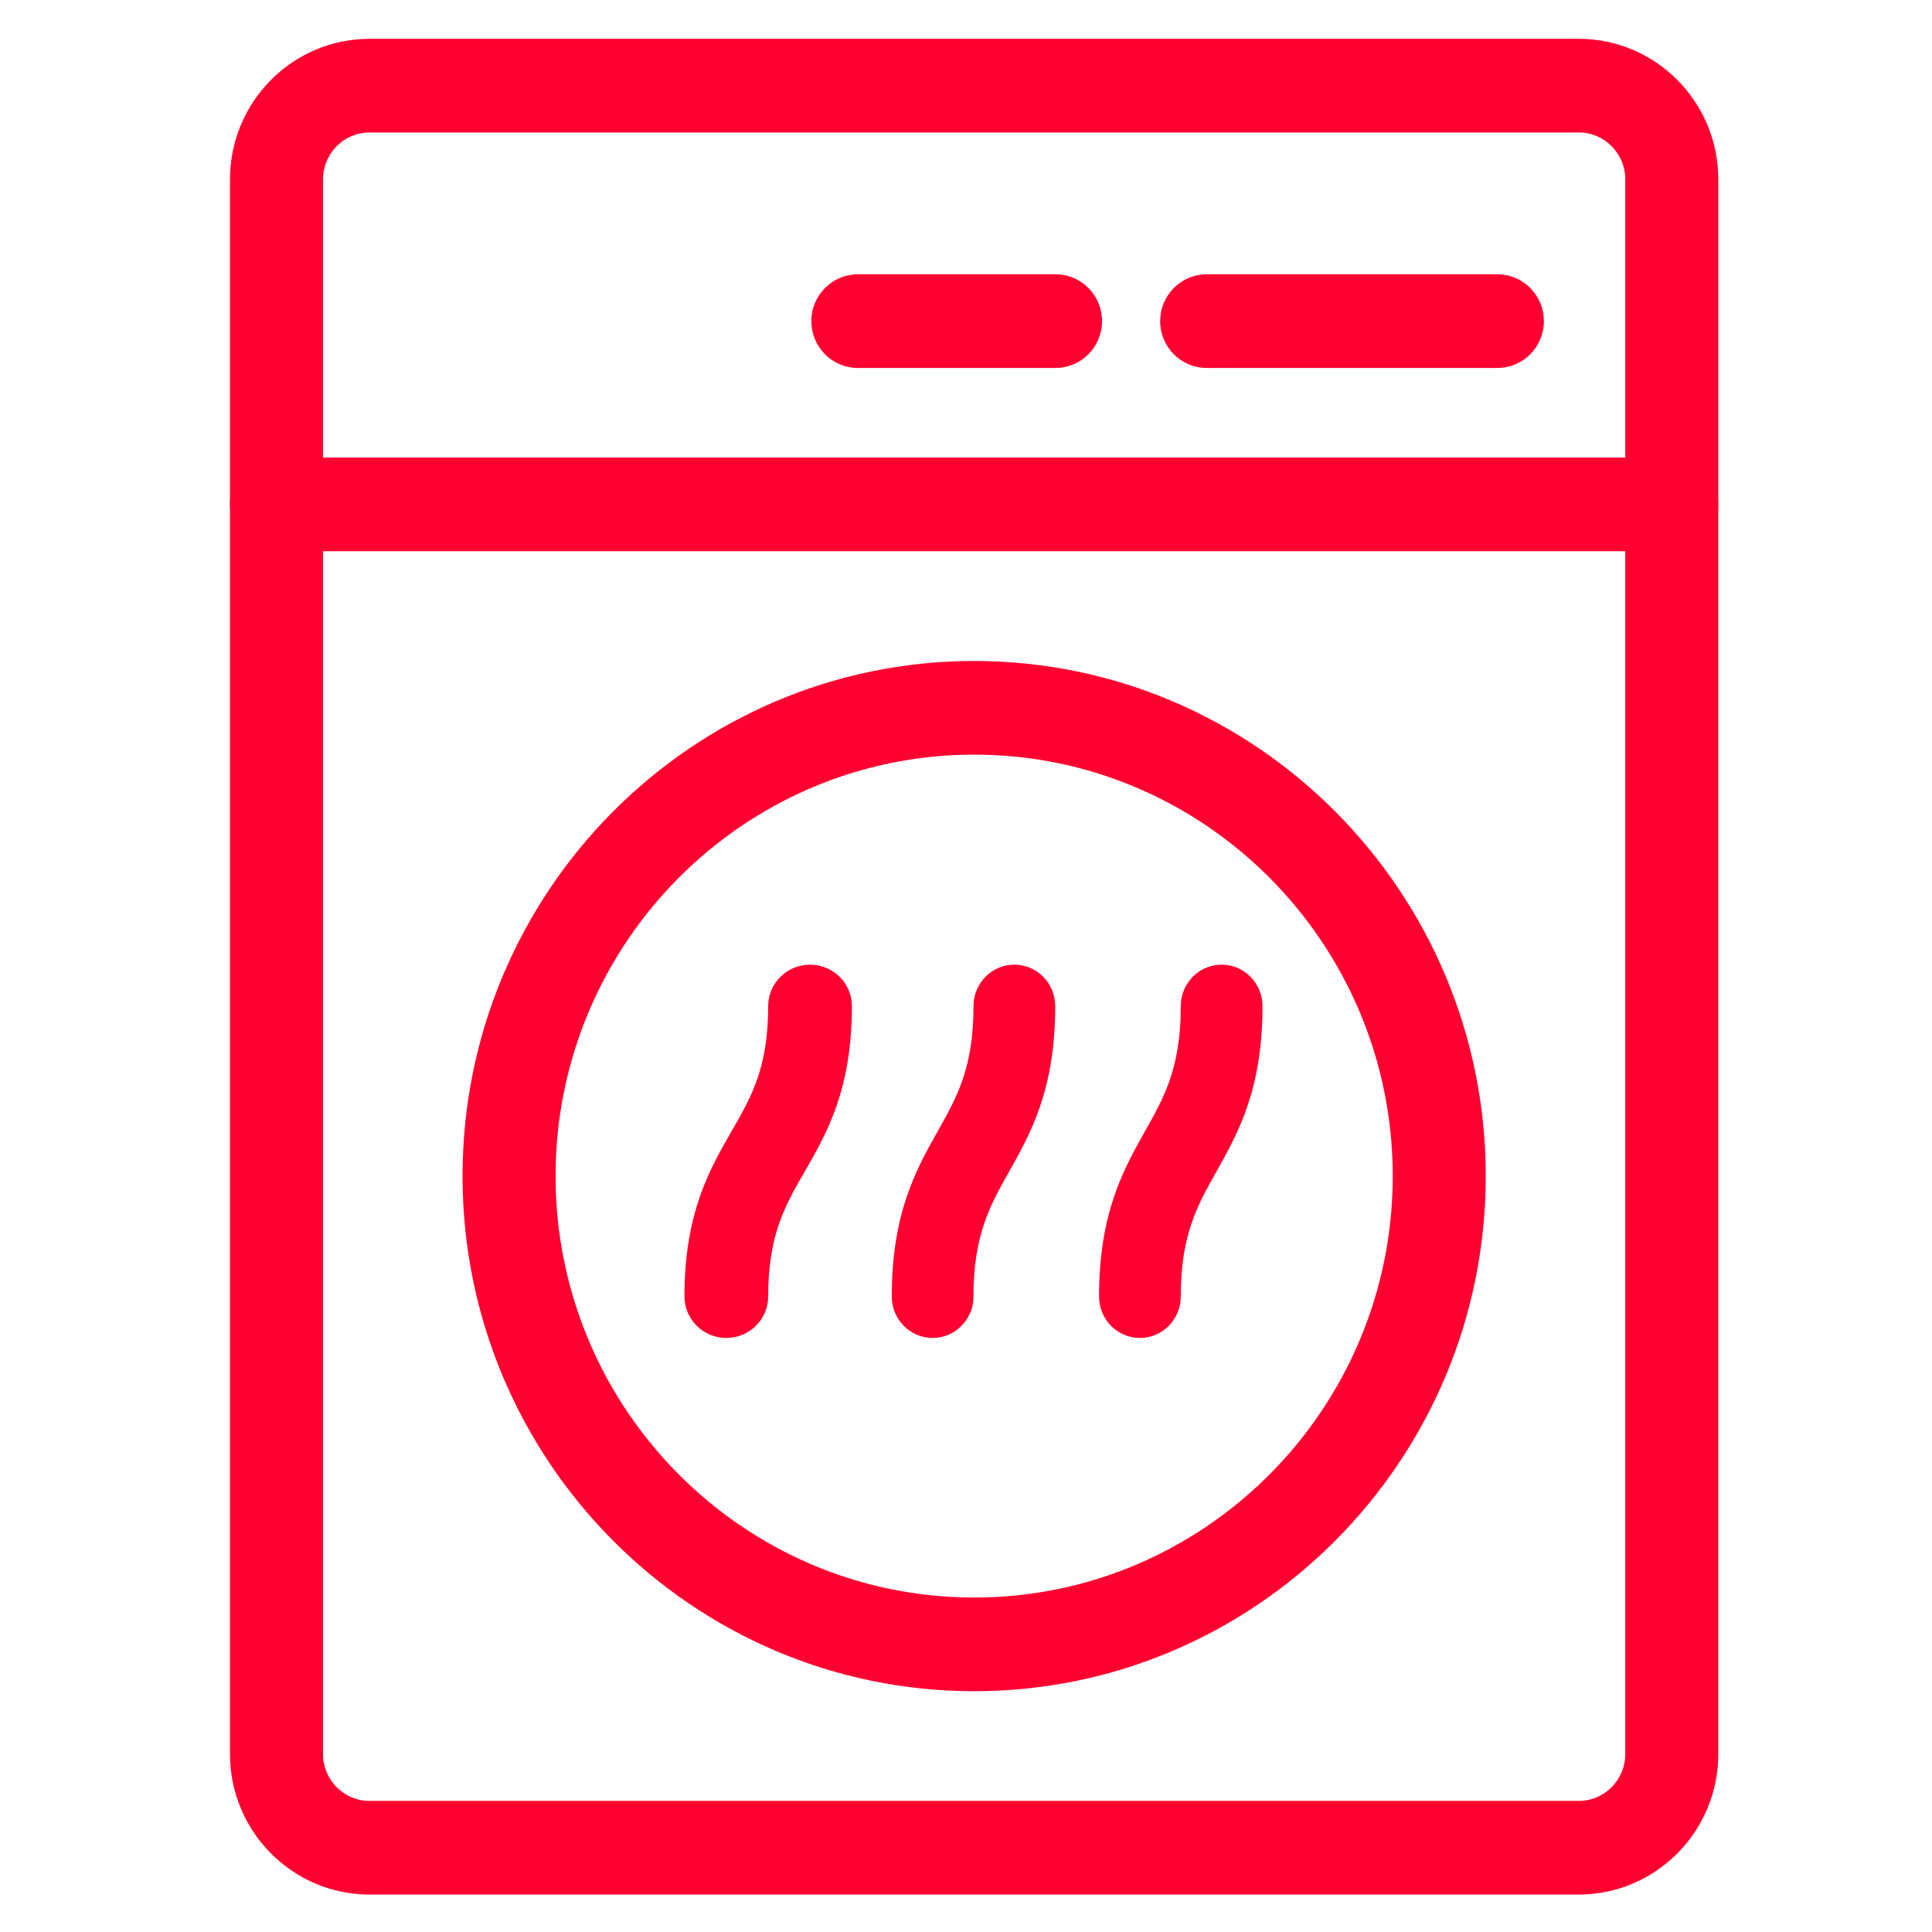
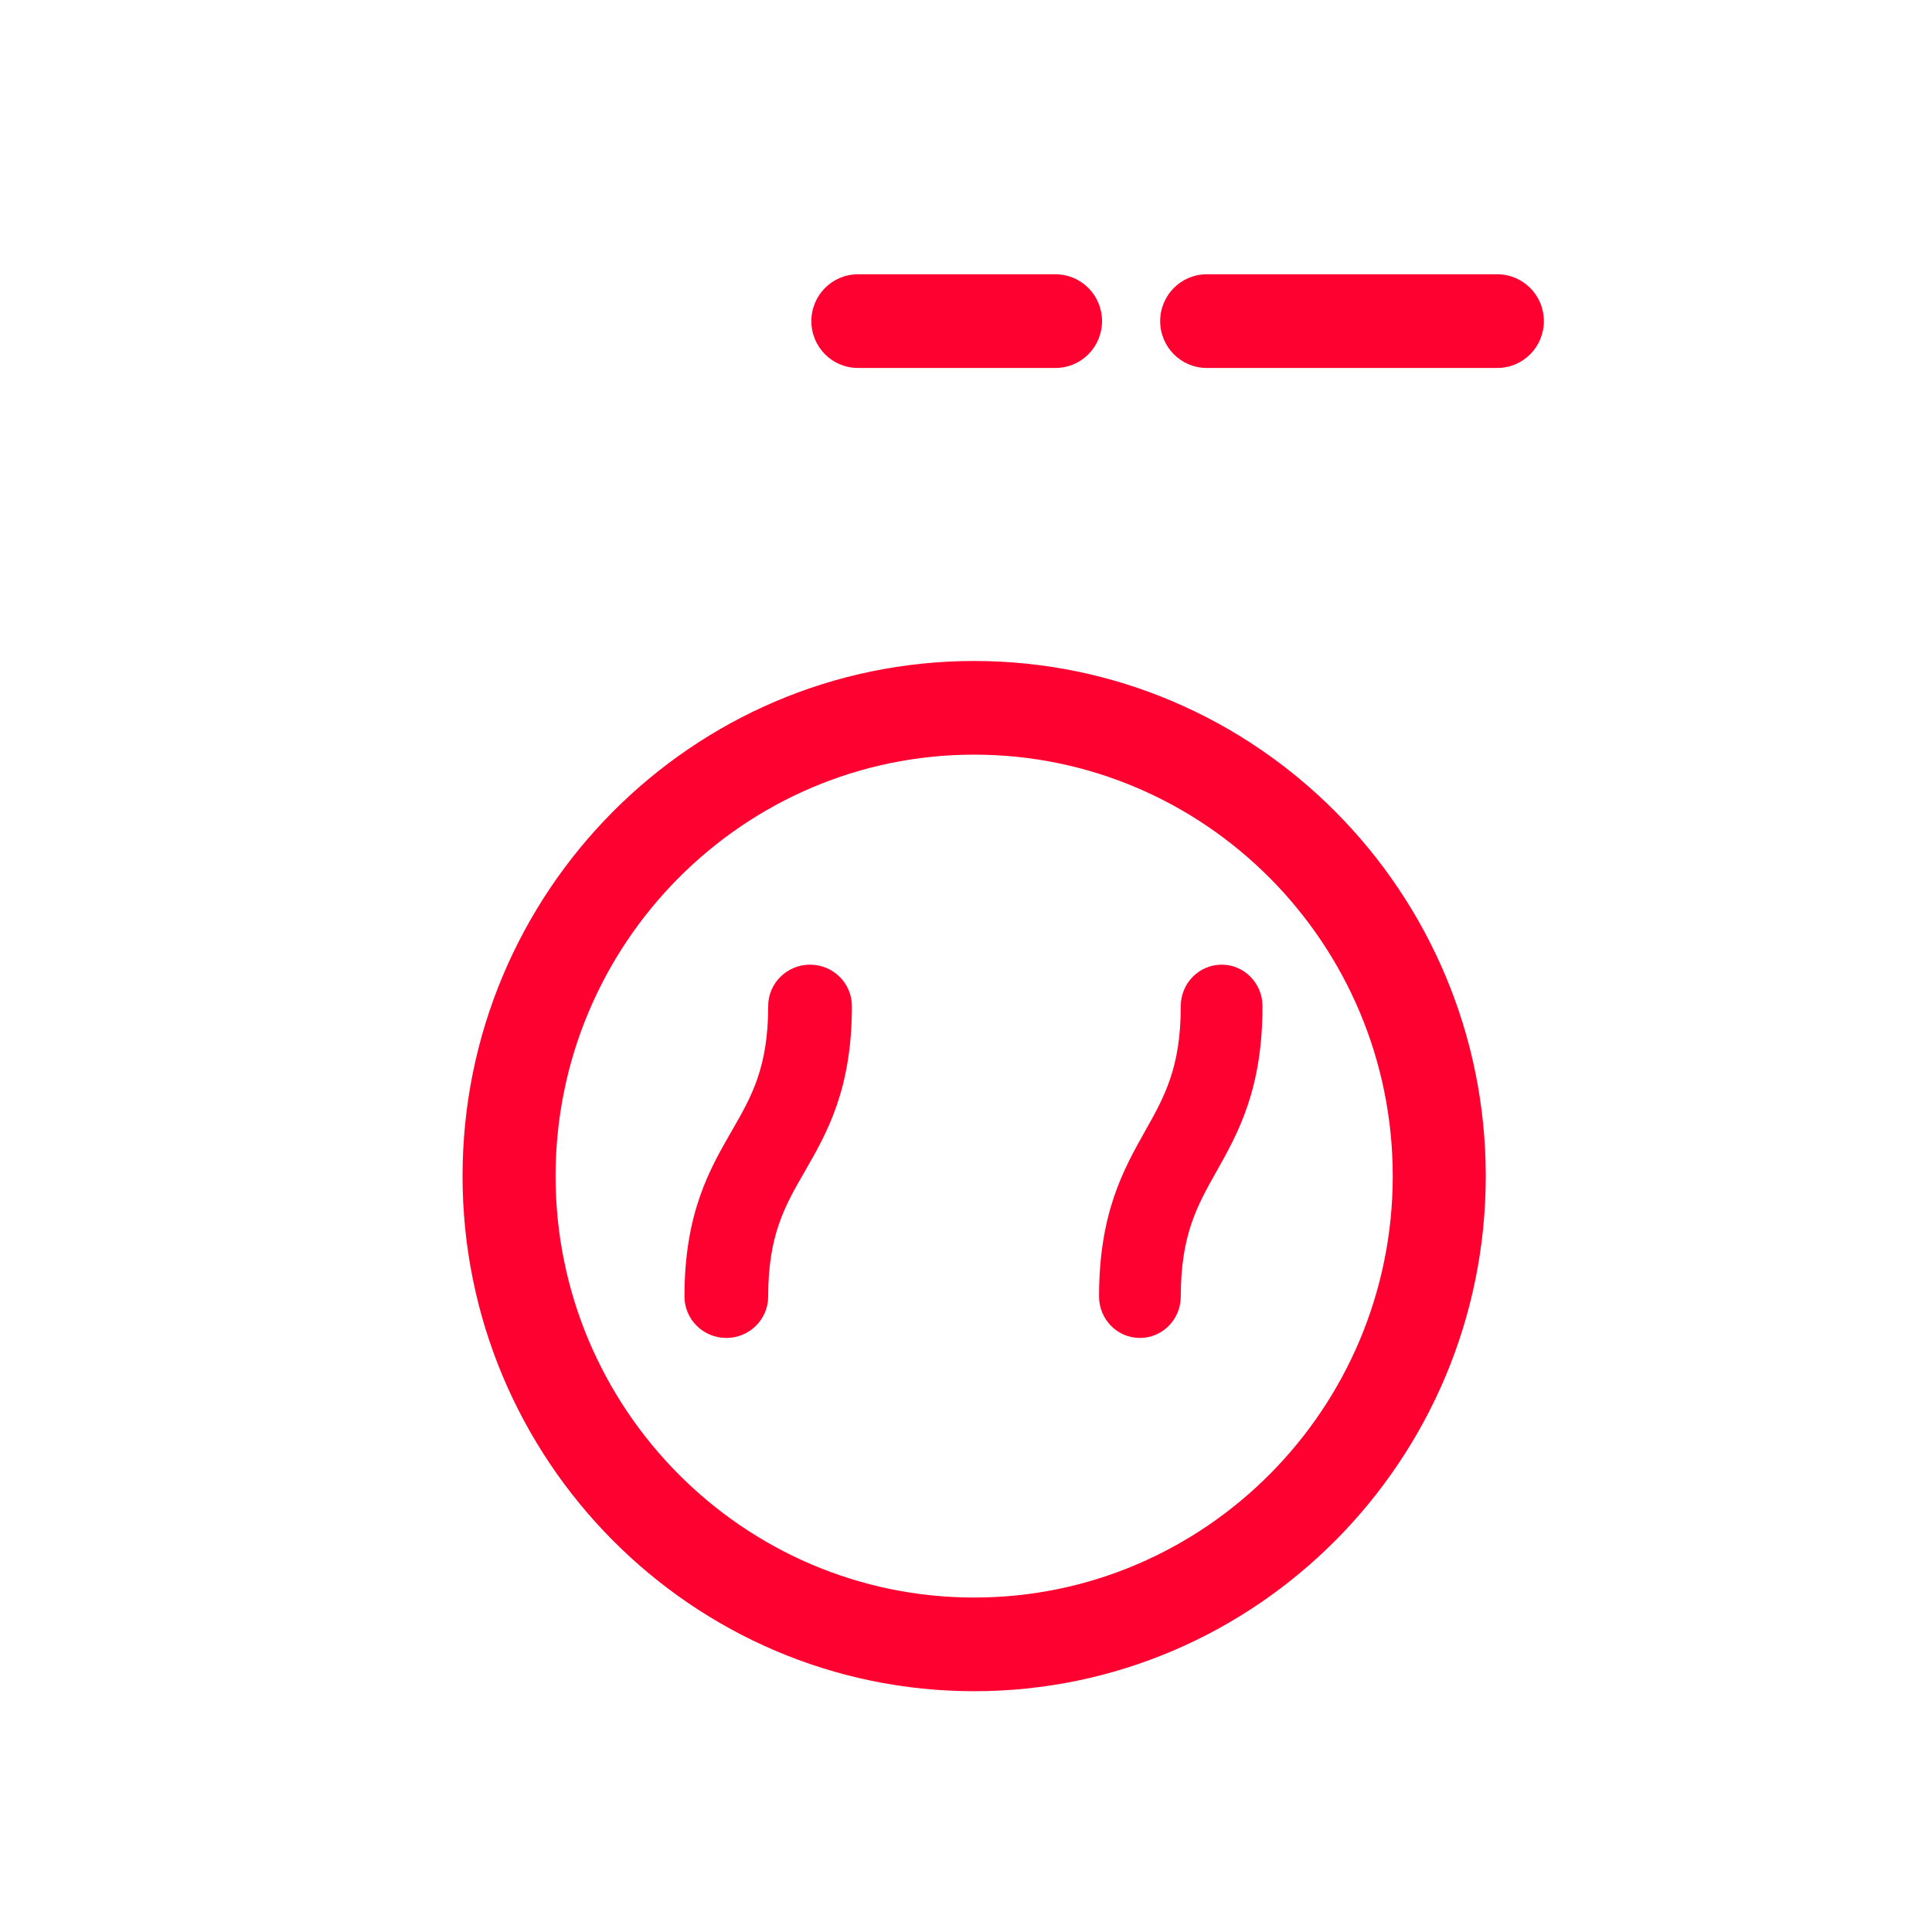
<svg xmlns="http://www.w3.org/2000/svg" width="120" height="120" viewBox="0 0 120 120" fill="none">
-   <path d="M98.059 117.674H22.951C18.172 117.674 14.285 113.761 14.285 108.949L14.286 11.137C14.286 6.325 18.172 2.411 22.952 2.411H98.059C102.839 2.411 106.726 6.325 106.726 11.137L106.725 108.949C106.725 113.761 102.839 117.674 98.059 117.674ZM22.952 8.228C21.358 8.228 20.063 9.533 20.063 11.137L20.063 108.949C20.063 110.553 21.358 111.857 22.951 111.857H98.059C99.653 111.857 100.948 110.553 100.948 108.949L100.948 11.137C100.948 9.533 99.653 8.228 98.059 8.228H22.952Z" fill="#FE0130" />
-   <path d="M103.837 34.238H17.174C15.577 34.238 14.285 32.936 14.285 31.329C14.285 29.723 15.577 28.421 17.174 28.421H103.837C105.433 28.421 106.725 29.723 106.725 31.329C106.725 32.936 105.433 34.238 103.837 34.238Z" fill="#FE0130" />
  <path d="M60.507 105.044C42.985 105.044 28.73 90.692 28.73 73.049C28.73 55.407 42.985 41.055 60.507 41.055C78.029 41.055 92.283 55.407 92.283 73.049C92.283 90.692 78.029 105.044 60.507 105.044ZM60.507 46.872C46.17 46.872 34.508 58.615 34.508 73.049C34.508 87.484 46.17 99.226 60.507 99.226C74.844 99.226 86.506 87.484 86.506 73.049C86.506 58.615 74.844 46.872 60.507 46.872Z" fill="#FE0130" />
  <path d="M65.561 22.854H53.283C51.687 22.854 50.395 21.552 50.395 19.946C50.395 18.34 51.687 17.037 53.283 17.037H65.561C67.157 17.037 68.449 18.34 68.449 19.946C68.449 21.552 67.157 22.854 65.561 22.854Z" fill="#FE0130" />
  <path d="M93.004 22.854H74.949C73.353 22.854 72.061 21.552 72.061 19.946C72.061 18.34 73.353 17.037 74.949 17.037H93.004C94.601 17.037 95.893 18.34 95.893 19.946C95.893 21.552 94.601 22.854 93.004 22.854Z" fill="#FE0130" />
  <path d="M45.114 83.103C43.677 83.103 42.514 81.95 42.514 80.526C42.514 75.334 44.078 72.624 45.456 70.232C46.668 68.131 47.713 66.317 47.713 62.493C47.713 61.071 48.876 59.917 50.313 59.917C51.75 59.917 52.913 61.071 52.913 62.493C52.913 67.686 51.349 70.395 49.971 72.788C48.759 74.889 47.713 76.703 47.713 80.526C47.713 81.95 46.55 83.103 45.114 83.103Z" fill="#FE0130" />
-   <path d="M57.927 83.103C56.524 83.103 55.389 81.95 55.389 80.526C55.389 75.334 56.916 72.624 58.261 70.232C59.444 68.131 60.465 66.317 60.465 62.493C60.465 61.071 61.6 59.917 63.003 59.917C64.405 59.917 65.541 61.071 65.541 62.493C65.541 67.686 64.013 70.395 62.668 72.788C61.486 74.889 60.465 76.703 60.465 80.526C60.465 81.95 59.329 83.103 57.927 83.103Z" fill="#FE0130" />
  <path d="M70.802 83.103C69.399 83.103 68.264 81.95 68.264 80.526C68.264 75.334 69.791 72.624 71.136 70.232C72.319 68.131 73.34 66.317 73.34 62.493C73.34 61.071 74.475 59.917 75.878 59.917C77.28 59.917 78.416 61.071 78.416 62.493C78.416 67.686 76.888 70.395 75.543 72.788C74.361 74.889 73.34 76.703 73.34 80.526C73.34 81.95 72.204 83.103 70.802 83.103Z" fill="#FE0130" />
</svg>